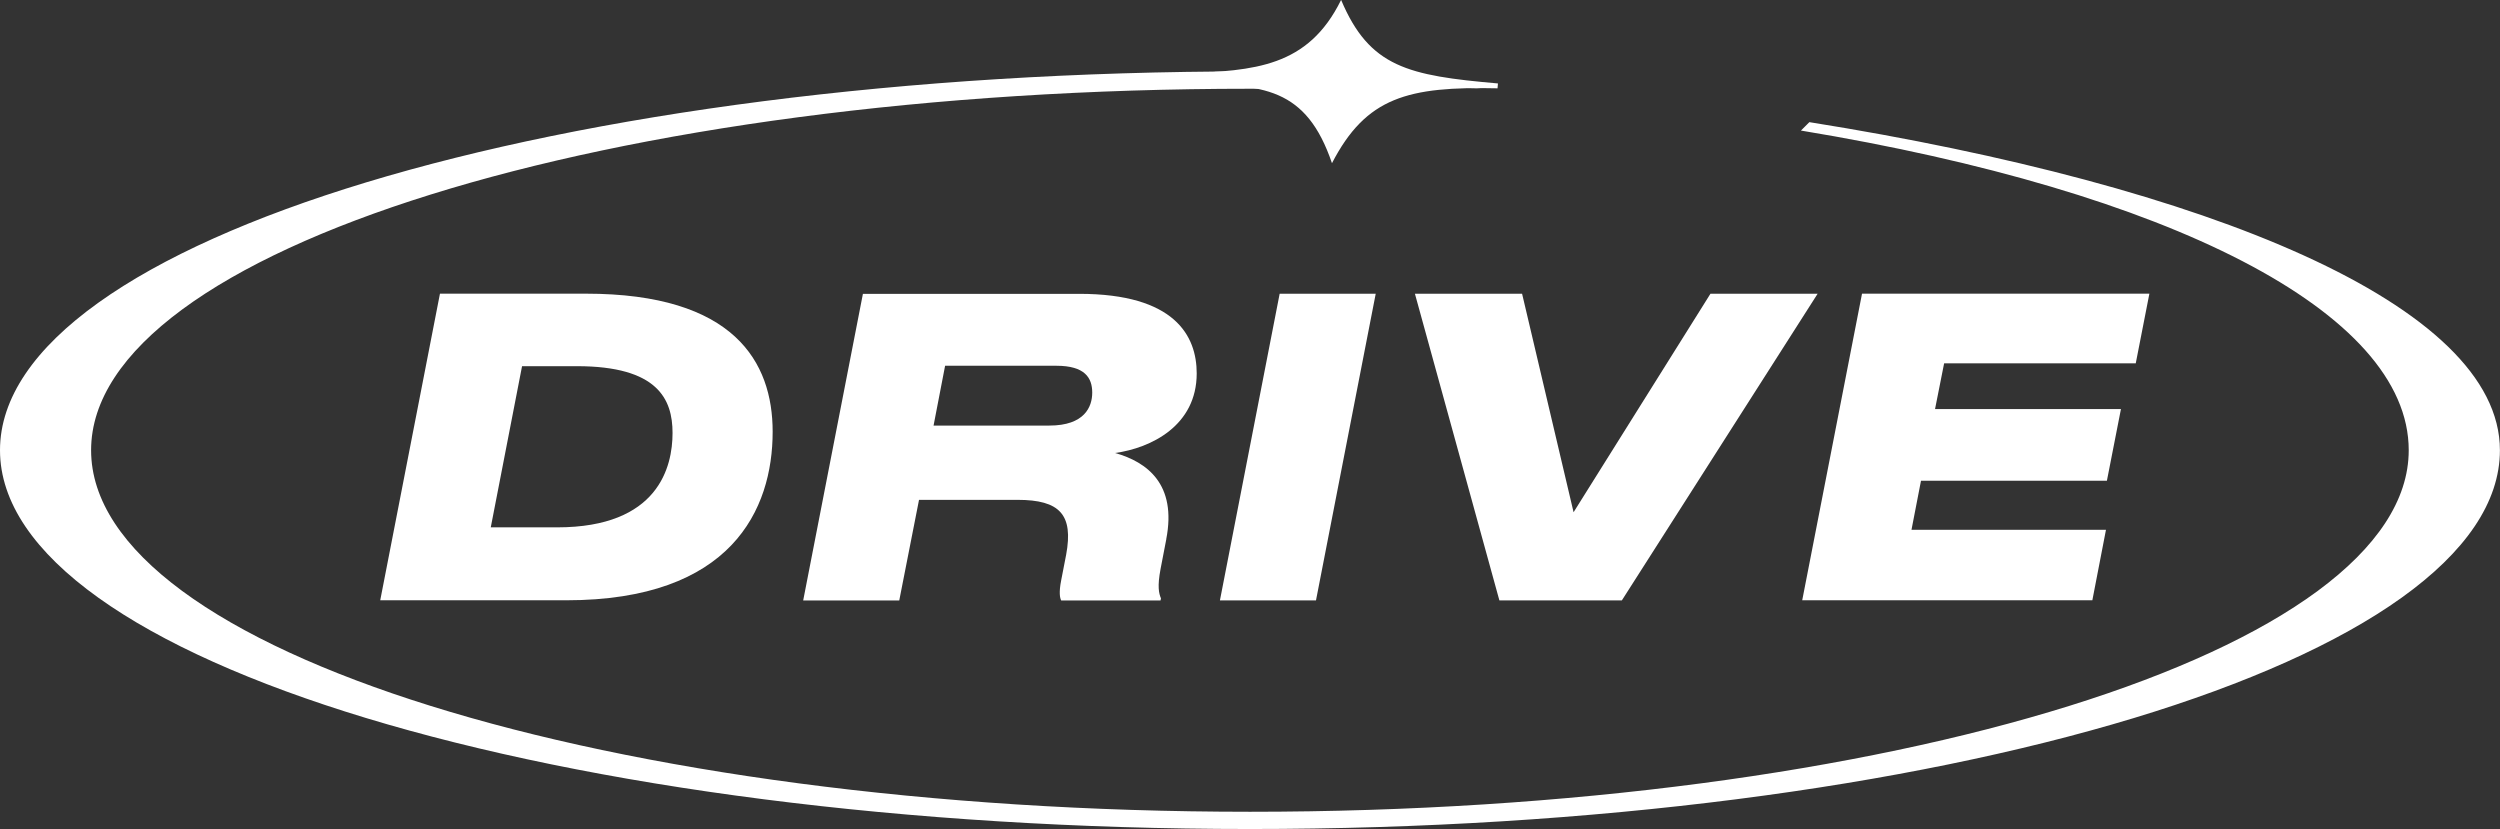
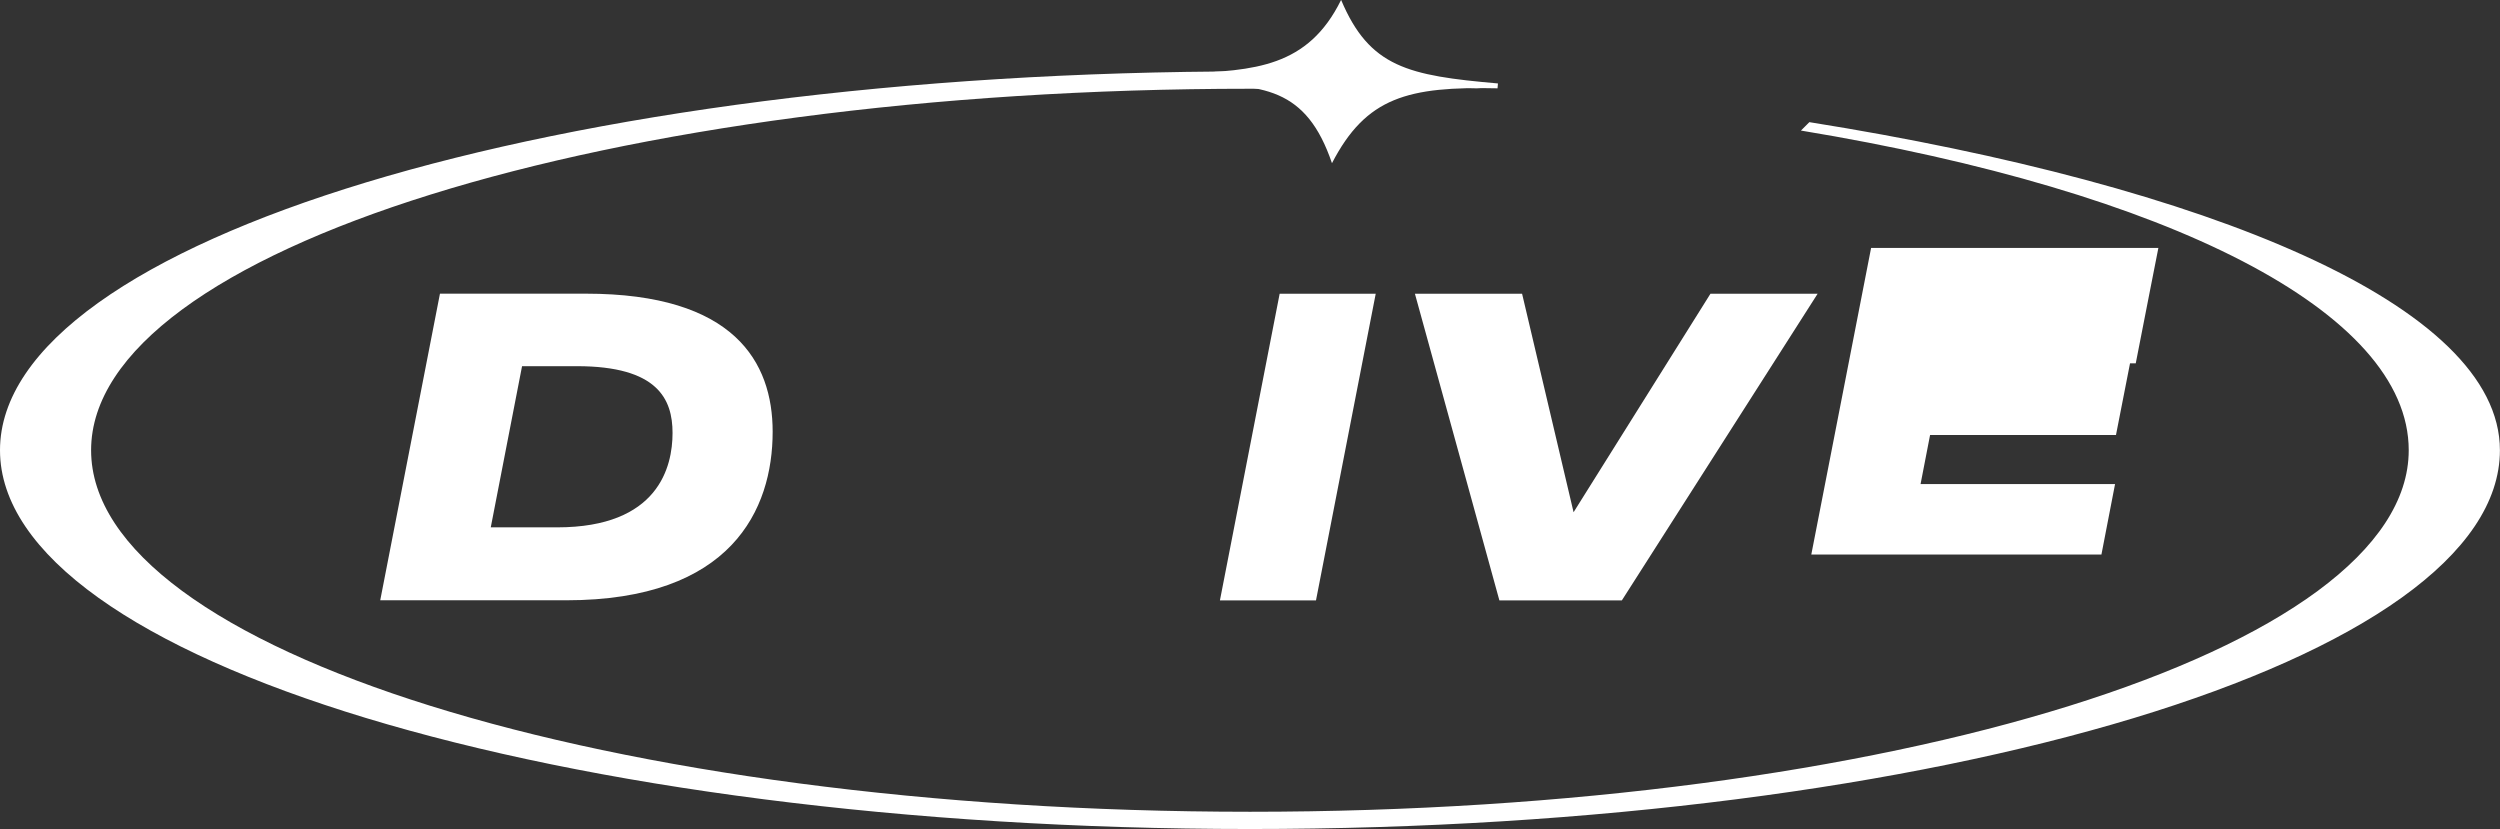
<svg xmlns="http://www.w3.org/2000/svg" id="_Слой_1" viewBox="0 0 297.19 98.55">
  <rect x="0" y="0" width="297.19" height="98.55" fill="#333333" stroke="none" />
  <defs>
    <style>.cls-1{fill:#fff;}.cls-2{fill:none;}</style>
  </defs>
  <path class="cls-1" d="M159.43,0c3.37,7.99,7.95,8.99,18.64,9.92l-.05.58c-10.65-.25-15.63,1.06-19.68,8.9-3.03-8.91-8.1-9.52-17.52-9.28-.47.01.49-1.31.02-1.4,8.26-.32,14.65-.72,18.58-8.72Z" />
  <rect class="cls-2" x="43.59" y="34.27" width="214.5" height="38.25" />
  <path class="cls-1" d="M52.31,34.91h17.34c17.64,0,22.2,8.13,22.2,16.41,0,9.26-4.9,20.04-24.55,20.04h-22.1l7.1-36.45ZM58.34,62.69h7.89c12.05,0,13.72-7.2,13.72-11.22s-1.76-7.94-11.37-7.94h-6.52l-3.72,19.16Z" />
-   <path class="cls-1" d="M138.65,64.07l-.69,3.58c-.39,2.06-.2,2.89.05,3.48l-.05.25h-11.81c-.15-.29-.29-.93,0-2.4l.59-3.04c.88-4.75-.74-6.52-5.78-6.52h-11.71l-2.35,11.96h-11.42l7.1-36.45h25.72c11.37,0,13.96,5,13.96,9.46,0,6.22-5.44,8.87-9.7,9.46,3.82,1.08,7.35,3.72,6.08,10.24ZM110.97,50.59h13.77c4.21,0,5.1-2.25,5.1-3.92,0-1.76-.88-3.19-4.26-3.19h-13.23l-1.37,7.1Z" />
  <path class="cls-1" d="M156.44,71.37h-11.42l7.1-36.45h11.42l-7.1,36.45Z" />
  <path class="cls-1" d="M178.24,71.37l-10.04-36.45h12.74l6.12,25.97,16.27-25.97h12.74l-23.27,36.45h-14.55Z" />
-   <path class="cls-1" d="M255.51,34.91l-1.62,8.28h-22.78l-1.08,5.44h22.1l-1.67,8.52h-22.1l-1.13,5.83h23.12l-1.62,8.38h-34.49l7.11-36.45h34.15Z" />
+   <path class="cls-1" d="M255.51,34.91l-1.62,8.28h-22.78h22.1l-1.67,8.52h-22.1l-1.13,5.83h23.12l-1.62,8.38h-34.49l7.11-36.45h34.15Z" />
  <path class="cls-1" d="M215.09,14.52l-1,1c43.62,7.21,72.25,21.52,72.25,38,0,23.74-61.67,42.98-137.75,42.98S10.83,77.26,10.83,53.52,72.51,10.55,148.59,10.55c9.52,0,18.69-.49,27.5-.03.19-.43-.21.42,0,0-8.94-.81-17.54-2.03-27.5-2.03C66.53,8.49,0,28.66,0,53.52s66.53,45.03,148.59,45.03,148.59-20.16,148.59-45.03c0-17.3-34.85-31.46-82.09-39Z" />
</svg>